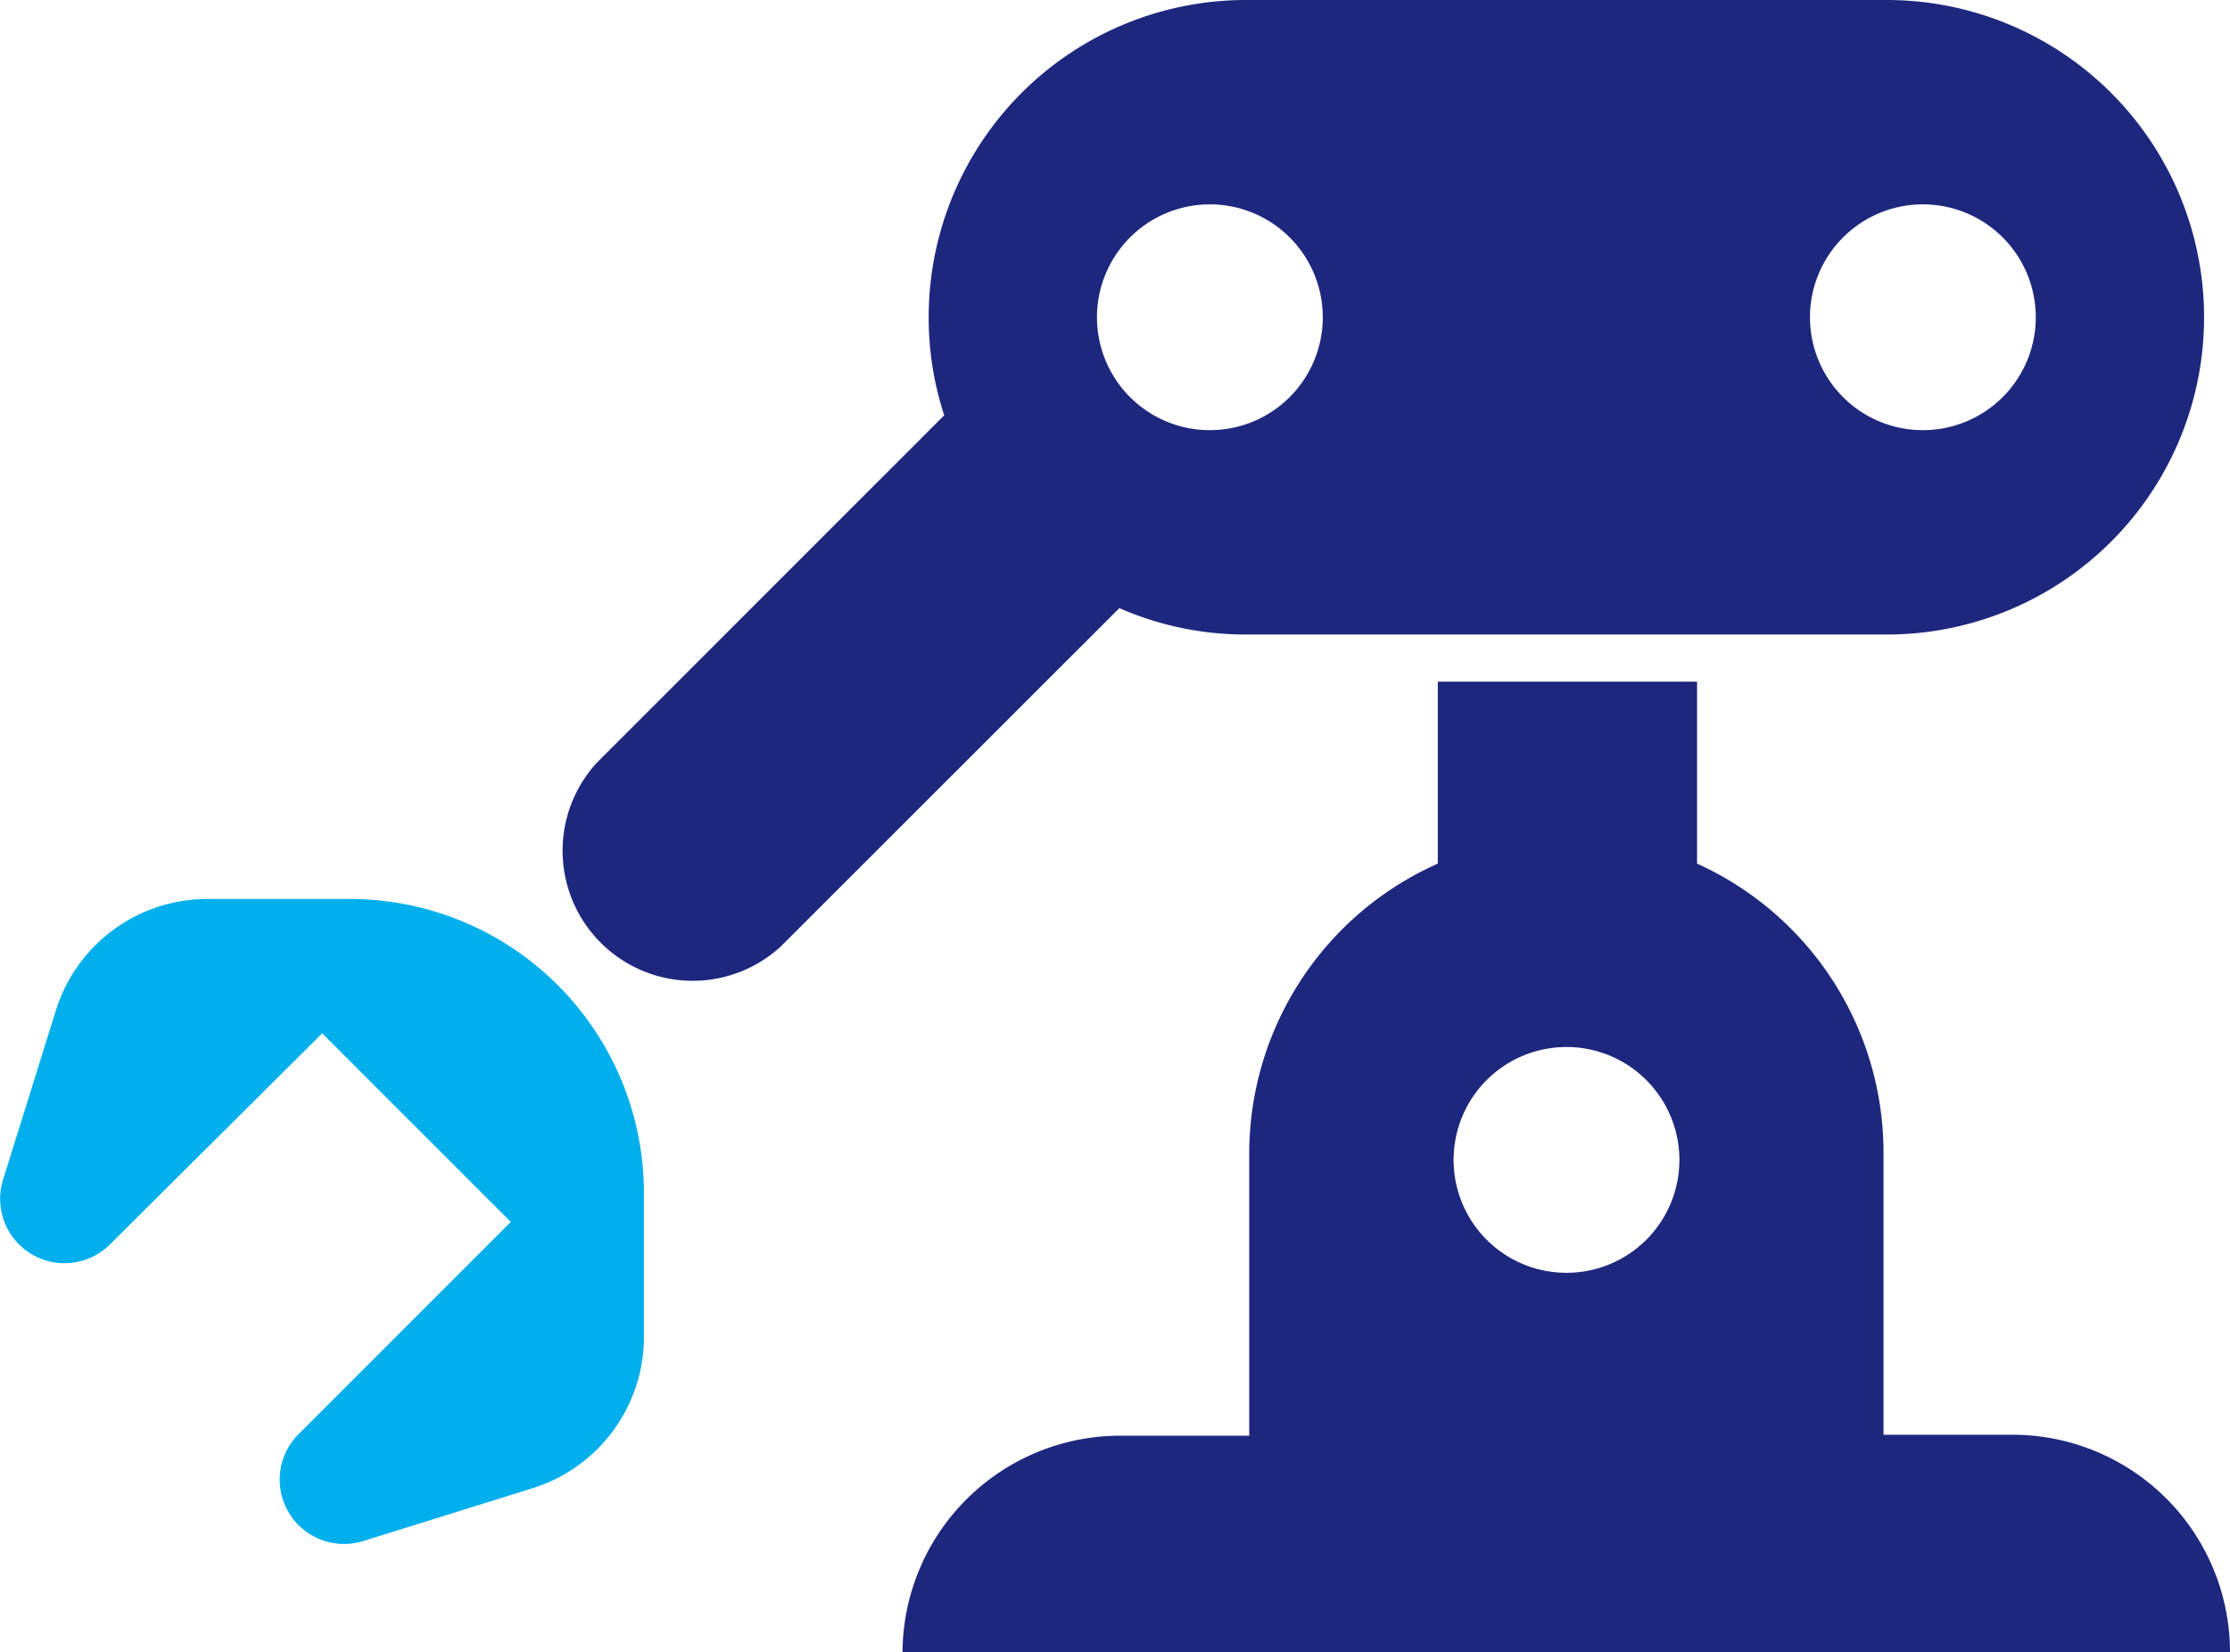
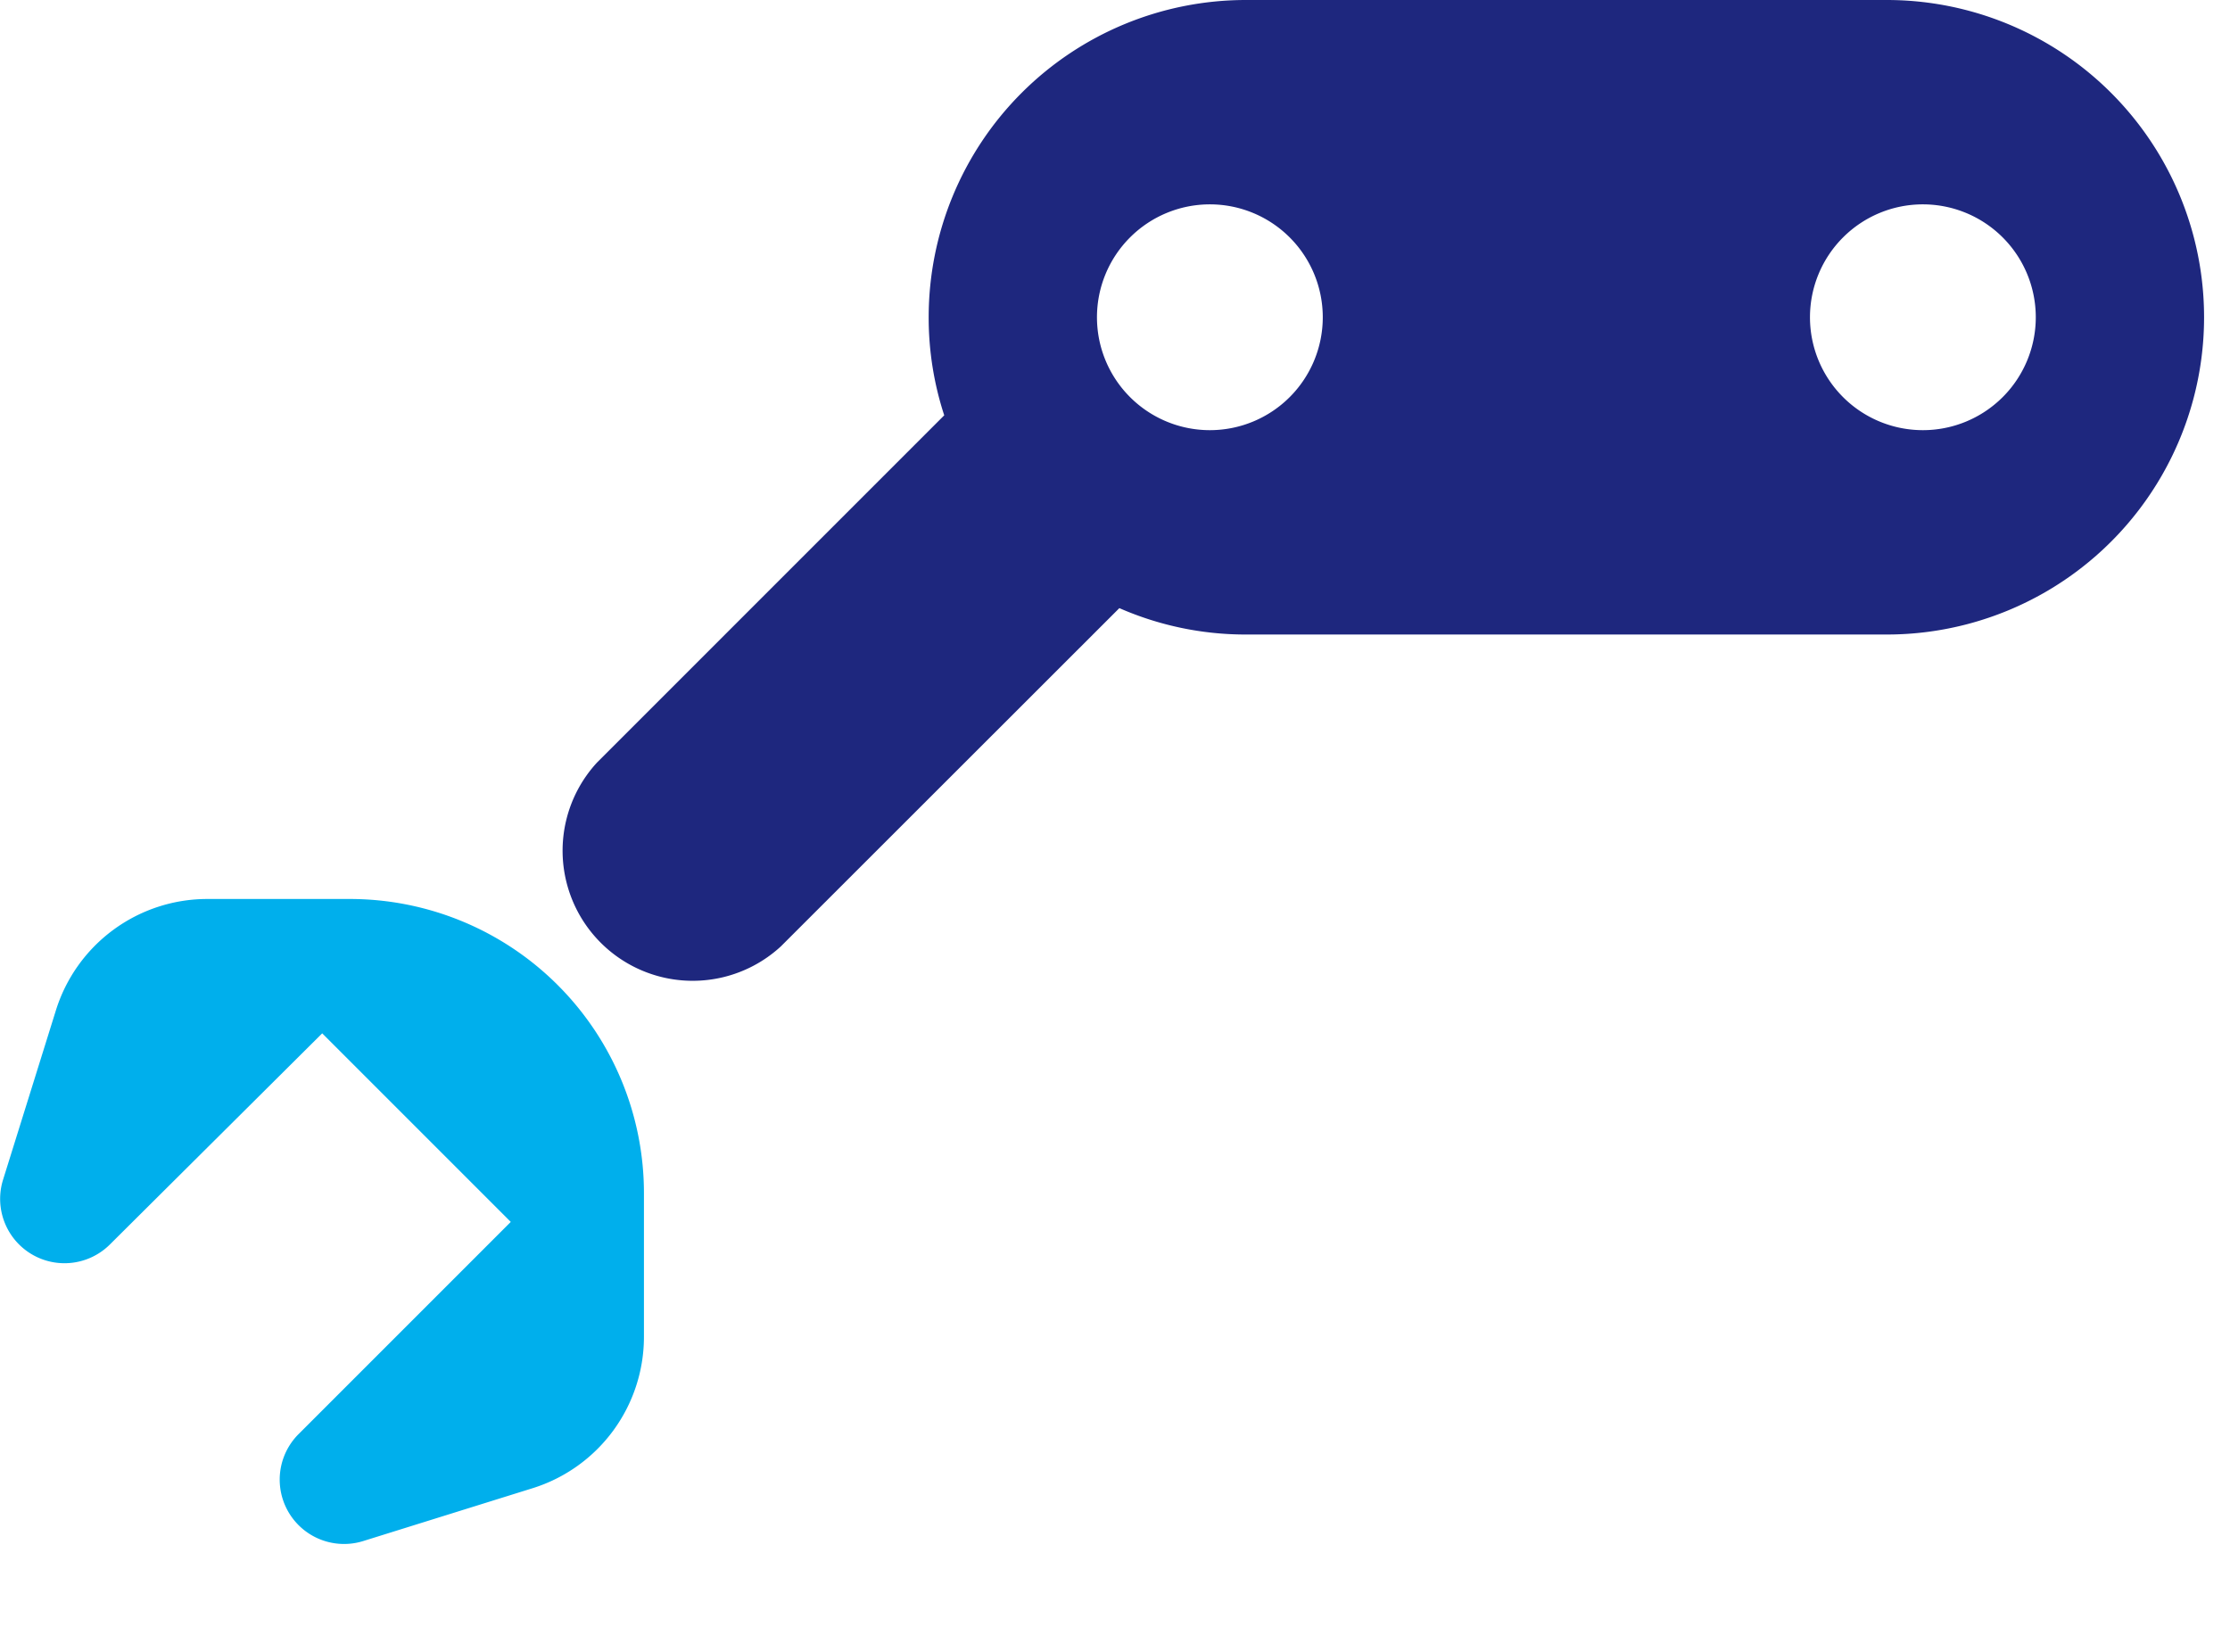
<svg xmlns="http://www.w3.org/2000/svg" width="94.61" height="70.1" viewBox="0 0 94.61 70.1">
  <defs>
    <style>.cls-1{fill:#1e277e;}.cls-2{fill:#00afec;}</style>
  </defs>
  <g id="レイヤー_2" data-name="レイヤー 2">
    <g id="固定デザイン">
-       <path class="cls-1" d="M85.38,60.87H79.91v-12A13.46,13.46,0,0,0,72,36.64V28.92h-11v7.72A13.47,13.47,0,0,0,53,48.91v12H47.53a9.24,9.24,0,0,0-9.24,9.23H94.61A9.23,9.23,0,0,0,85.38,60.87ZM66.45,54a4.79,4.79,0,1,1,4.8-4.79A4.79,4.79,0,0,1,66.45,54Z" />
      <path class="cls-2" d="M4.67,52.79l9-8.95,8,8-9,9a2.73,2.73,0,0,0,2.74,4.54l7.18-2.24a6.73,6.73,0,0,0,4.73-6.42V50.62A12.48,12.48,0,0,0,14.86,38.14H8.79a6.73,6.73,0,0,0-6.42,4.73L.13,50.05A2.73,2.73,0,0,0,4.67,52.79Z" />
      <path class="cls-1" d="M80.05,0H52.86A13.46,13.46,0,0,0,39.4,13.46h0a13.32,13.32,0,0,0,.66,4.16L25.33,32.35a5.52,5.52,0,0,0,7.8,7.8L47.49,25.8a13.34,13.34,0,0,0,5.37,1.12H80.05A13.46,13.46,0,0,0,93.51,13.46h0A13.46,13.46,0,0,0,80.05,0ZM51.33,18.25a4.79,4.79,0,1,1,4.79-4.79A4.79,4.79,0,0,1,51.33,18.25Zm30.24,0a4.79,4.79,0,1,1,4.8-4.79A4.79,4.79,0,0,1,81.57,18.25Z" />
    </g>
  </g>
</svg>